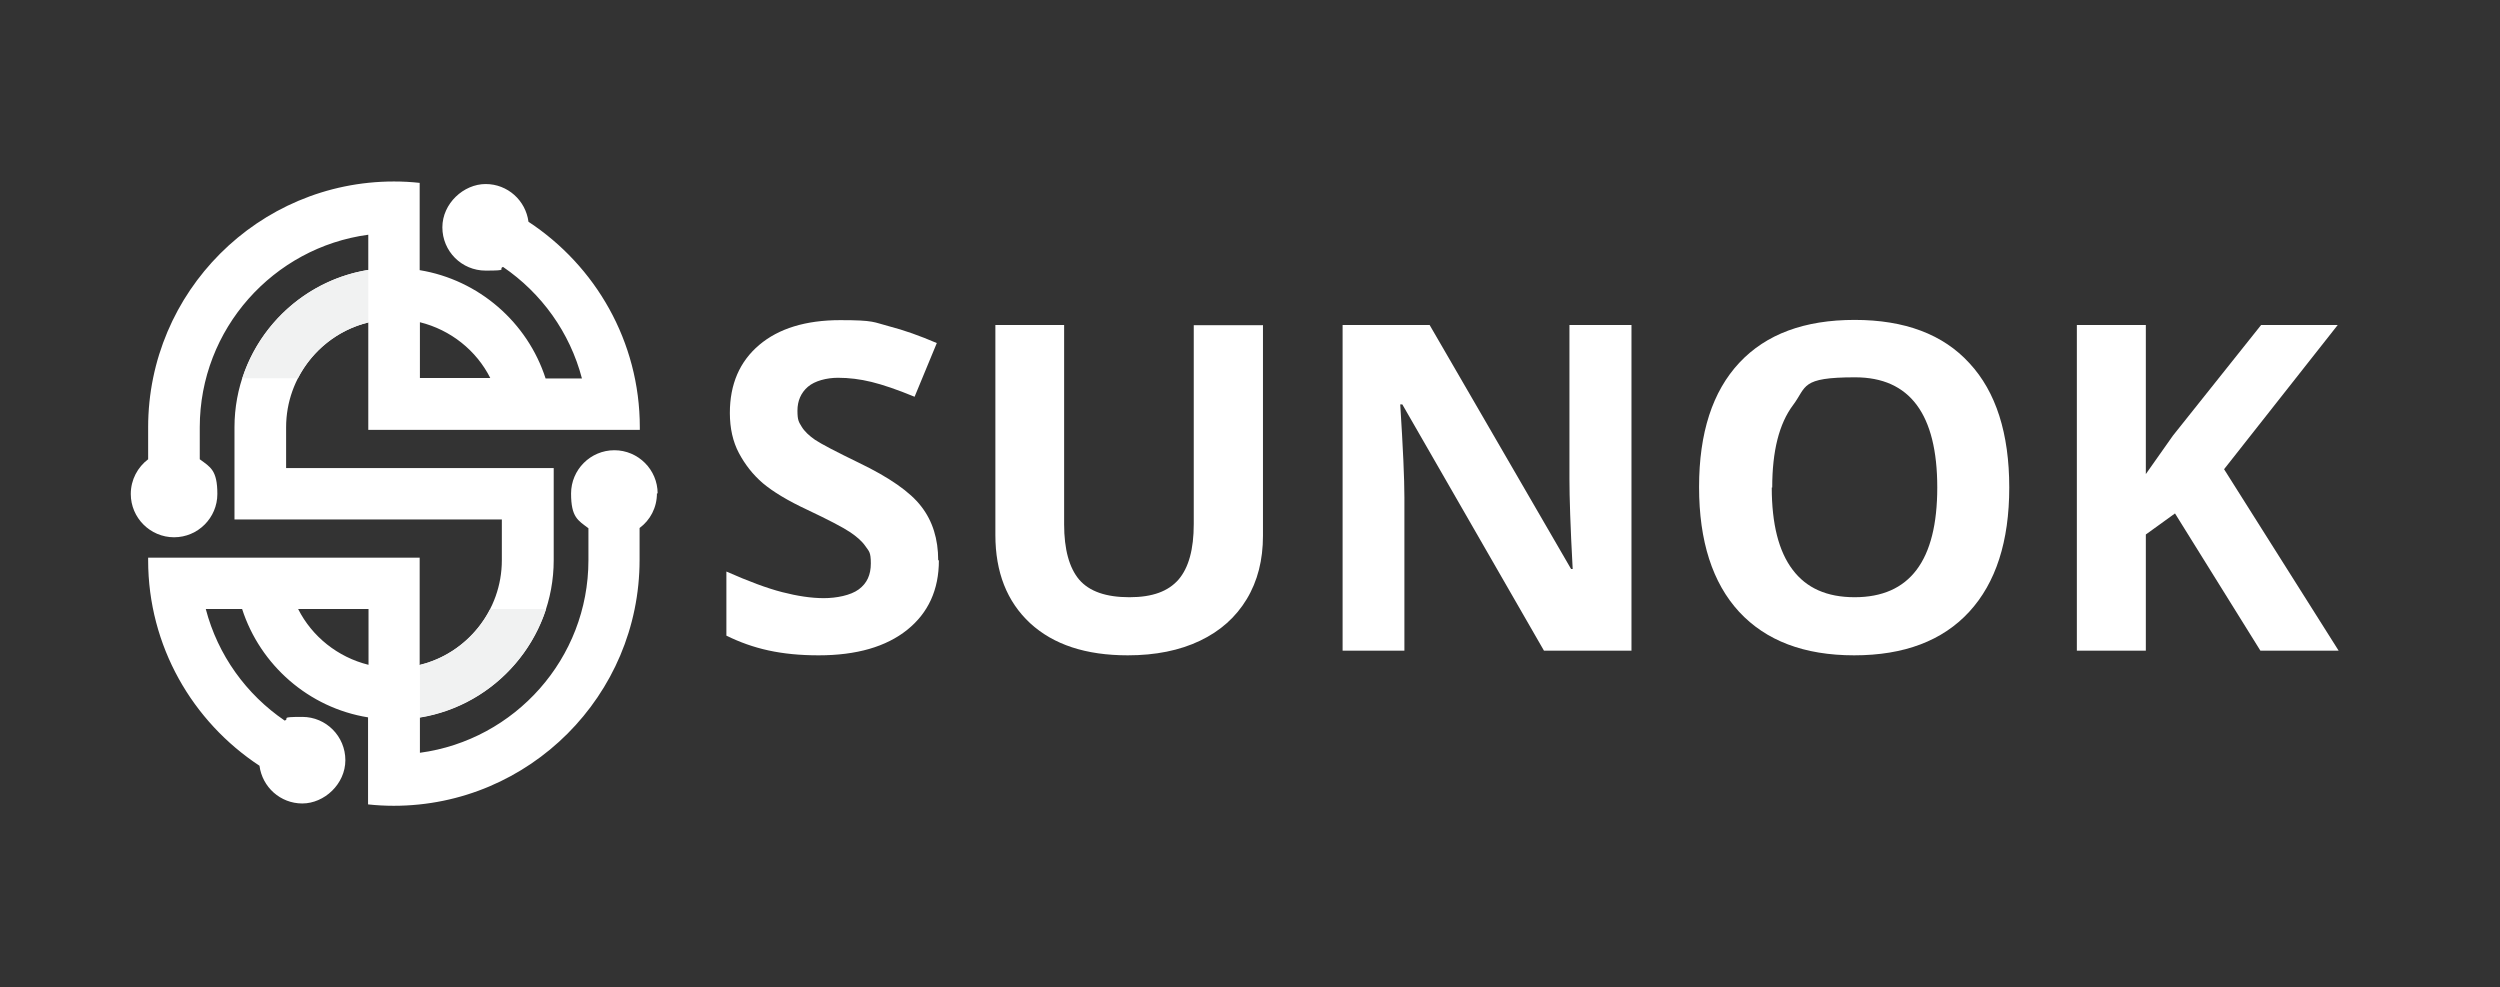
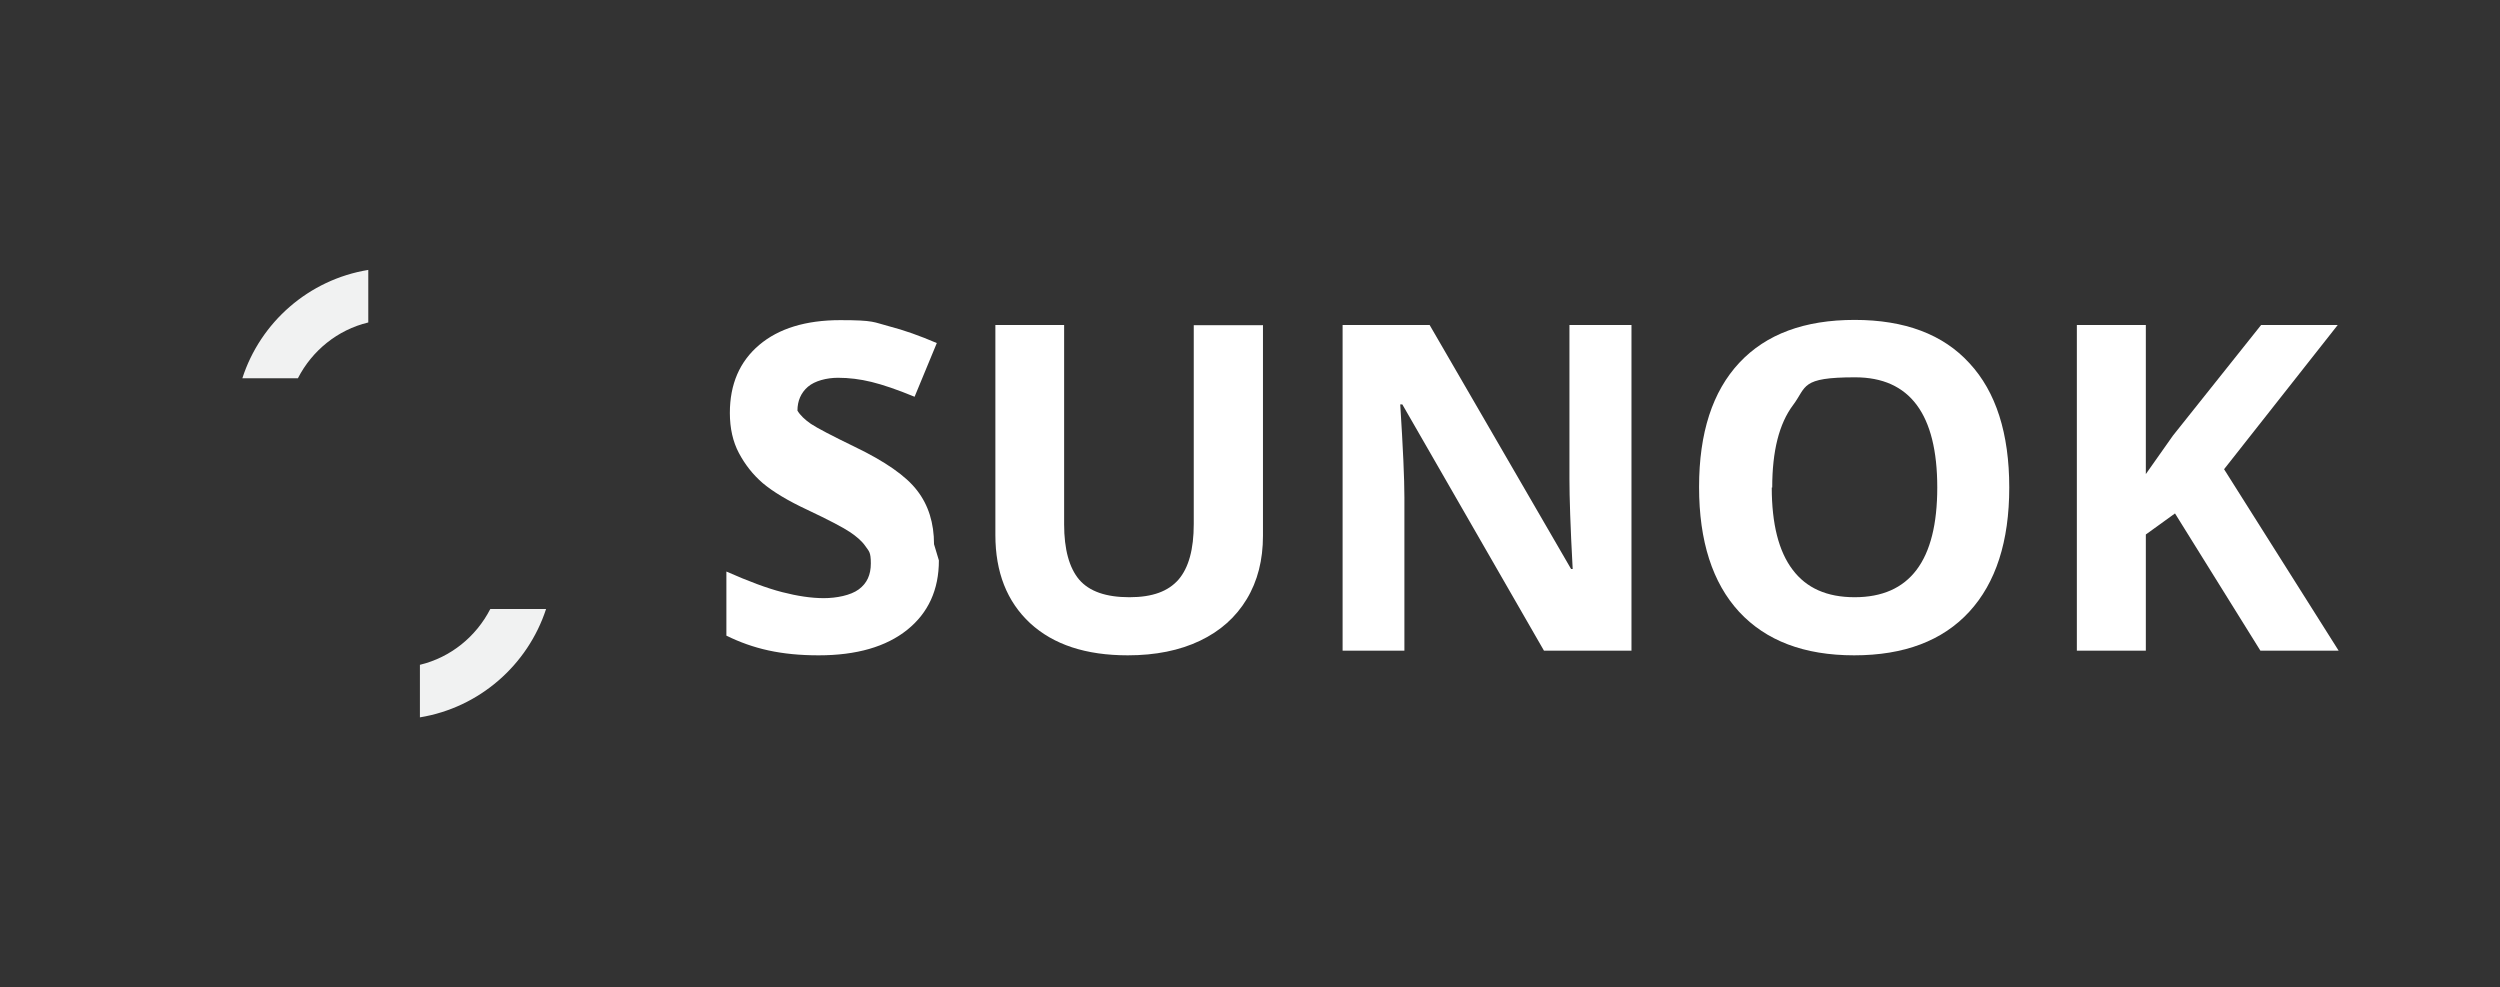
<svg xmlns="http://www.w3.org/2000/svg" id="Layer_1" version="1.1" viewBox="0 0 1080 426.5">
  <rect x="0" y="0" width="1080" height="426.5" fill="#333333" stroke="none" />
  <defs>
    <style>
      .st0 {
        fill: #f1f2f2;
      }

      .st1 {
        fill: #fff;
      }
    </style>
  </defs>
  <g>
-     <path class="st1" d="M284.1,213.2c0-10.3-8.4-18.7-18.7-18.7s-18.7,8.4-18.7,18.7,3,11.6,7.5,15v13.8c0,42.5-31.8,77.7-72.8,83.2v-15.2c32.7-5.3,57.8-33.8,57.8-68v-39.8h-115.6v-17.6c0-21.9,15.2-40.3,35.5-45.3v46.4h117.3v-1.1c0-37.1-19.2-69.8-48.1-88.8-1.2-9.2-9-16.3-18.5-16.3s-18.7,8.4-18.7,18.7,8.3,18.7,18.7,18.7,5.2-.6,7.5-1.6c16.6,11.3,28.9,28.3,34.1,48.2h-15.7c-7.8-24.2-28.8-42.6-54.4-46.8v-37.7c-3.6-.4-7.4-.6-11.1-.6-58.6,0-106.2,47.7-106.2,106.2v13.8c-4.5,3.4-7.5,8.8-7.5,15,0,10.3,8.4,18.7,18.7,18.7s18.7-8.4,18.7-18.7-3-11.6-7.6-15v-13.8c0-42.5,31.8-77.7,72.8-83.2v15.2c-32.7,5.3-57.8,33.8-57.8,68v39.8h115.5v17.6c0,21.9-15.2,40.3-35.5,45.3v-46.4h-117.3v1.1c0,37.1,19.2,69.8,48.1,88.8,1.2,9.2,9,16.3,18.5,16.3s18.6-8.4,18.6-18.7-8.3-18.7-18.6-18.7-5.2.6-7.6,1.6c-16.6-11.3-28.9-28.3-34.1-48.2h15.7c7.8,24.2,28.8,42.7,54.4,46.8v37.6c3.6.4,7.4.6,11.1.6,58.6,0,106.2-47.7,106.2-106.2v-13.8c4.6-3.4,7.5-8.8,7.5-15h0ZM181.4,139.2c13.3,3.3,24.4,12.2,30.4,24.1h-30.4v-24.1ZM159.2,287.2c-13.3-3.3-24.4-12.2-30.4-24.1h30.4v24.1Z" />
    <path class="st0" d="M104.7,163.4h24c6.1-11.9,17.1-20.9,30.4-24.1v-22.7c-25.7,4.2-46.6,22.6-54.4,46.8h0Z" />
    <path class="st0" d="M235.9,263.1h-24.1c-6.1,11.9-17.1,20.9-30.4,24.1v22.7c25.7-4.2,46.6-22.6,54.5-46.8h0Z" />
  </g>
  <g>
-     <path class="st1" d="M405.6,242.1c0,12.7-4.6,22.7-13.7,30-9.1,7.3-21.9,11-38.2,11s-28.3-2.8-39.9-8.5v-27.7c9.5,4.2,17.5,7.2,24.1,8.9s12.6,2.6,18,2.6,11.6-1.2,15.1-3.8,5.2-6.2,5.2-11.2-.8-5.2-2.3-7.4-3.8-4.2-6.8-6.2c-3-2-9.1-5.2-18.2-9.5-8.6-4-15-7.9-19.4-11.6-4.3-3.7-7.7-8.1-10.3-13-2.6-4.9-3.9-10.7-3.9-17.3,0-12.4,4.2-22.2,12.7-29.4,8.4-7.1,20.1-10.7,35-10.7s14.3.9,20.9,2.6,13.6,4.2,20.8,7.3l-9.6,23.2c-7.5-3.1-13.7-5.2-18.6-6.4-4.9-1.2-9.7-1.8-14.5-1.8s-10,1.3-13,3.9c-3,2.6-4.5,6.1-4.5,10.3s.6,4.9,1.8,6.9c1.2,2,3.2,3.9,5.8,5.7,2.7,1.8,9,5.1,18.9,9.9,13.1,6.3,22.2,12.6,27,18.9,4.9,6.3,7.3,14.1,7.3,23.2h0Z" />
+     <path class="st1" d="M405.6,242.1c0,12.7-4.6,22.7-13.7,30-9.1,7.3-21.9,11-38.2,11s-28.3-2.8-39.9-8.5v-27.7c9.5,4.2,17.5,7.2,24.1,8.9s12.6,2.6,18,2.6,11.6-1.2,15.1-3.8,5.2-6.2,5.2-11.2-.8-5.2-2.3-7.4-3.8-4.2-6.8-6.2c-3-2-9.1-5.2-18.2-9.5-8.6-4-15-7.9-19.4-11.6-4.3-3.7-7.7-8.1-10.3-13-2.6-4.9-3.9-10.7-3.9-17.3,0-12.4,4.2-22.2,12.7-29.4,8.4-7.1,20.1-10.7,35-10.7s14.3.9,20.9,2.6,13.6,4.2,20.8,7.3l-9.6,23.2c-7.5-3.1-13.7-5.2-18.6-6.4-4.9-1.2-9.7-1.8-14.5-1.8s-10,1.3-13,3.9c-3,2.6-4.5,6.1-4.5,10.3c1.2,2,3.2,3.9,5.8,5.7,2.7,1.8,9,5.1,18.9,9.9,13.1,6.3,22.2,12.6,27,18.9,4.9,6.3,7.3,14.1,7.3,23.2h0Z" />
    <path class="st1" d="M545.6,140.4v91.1c0,10.4-2.3,19.5-7,27.3-4.7,7.8-11.4,13.8-20.2,18-8.8,4.2-19.2,6.3-31.2,6.3-18.1,0-32.1-4.6-42.2-13.9-10-9.3-15-22-15-38.1v-90.7h29.7v86.1c0,10.8,2.2,18.8,6.5,23.9,4.4,5.1,11.6,7.6,21.7,7.6s16.8-2.6,21.2-7.6c4.4-5.1,6.6-13.1,6.6-24v-85.9h29.7,0Z" />
    <path class="st1" d="M704.9,281.1h-37.9l-61.2-106.4h-.9c1.2,18.8,1.8,32.2,1.8,40.2v66.2h-26.7v-140.7h37.6l61.1,105.4h.7c-1-18.3-1.4-31.2-1.4-38.8v-66.6h26.8v140.7Z" />
    <path class="st1" d="M868,210.6c0,23.3-5.8,41.2-17.3,53.7-11.5,12.5-28.1,18.8-49.7,18.8s-38.1-6.3-49.7-18.8c-11.5-12.5-17.3-30.5-17.3-53.9s5.8-41.3,17.4-53.7,28.2-18.5,49.8-18.5,38.2,6.2,49.6,18.7c11.5,12.4,17.2,30.4,17.2,53.7h0ZM765.4,210.6c0,15.7,3,27.6,9,35.5,6,8,14.9,11.9,26.8,11.9,23.8,0,35.7-15.8,35.7-47.4s-11.8-47.6-35.5-47.6-20.8,4-26.8,12c-6,8-9,19.8-9,35.6h0Z" />
    <path class="st1" d="M1010.4,281.1h-33.9l-36.9-59.3-12.6,9.1v50.2h-29.8v-140.7h29.8v64.4l11.7-16.6,38.1-47.8h33.1l-49.1,62.3,49.5,78.4h0Z" />
  </g>
</svg>